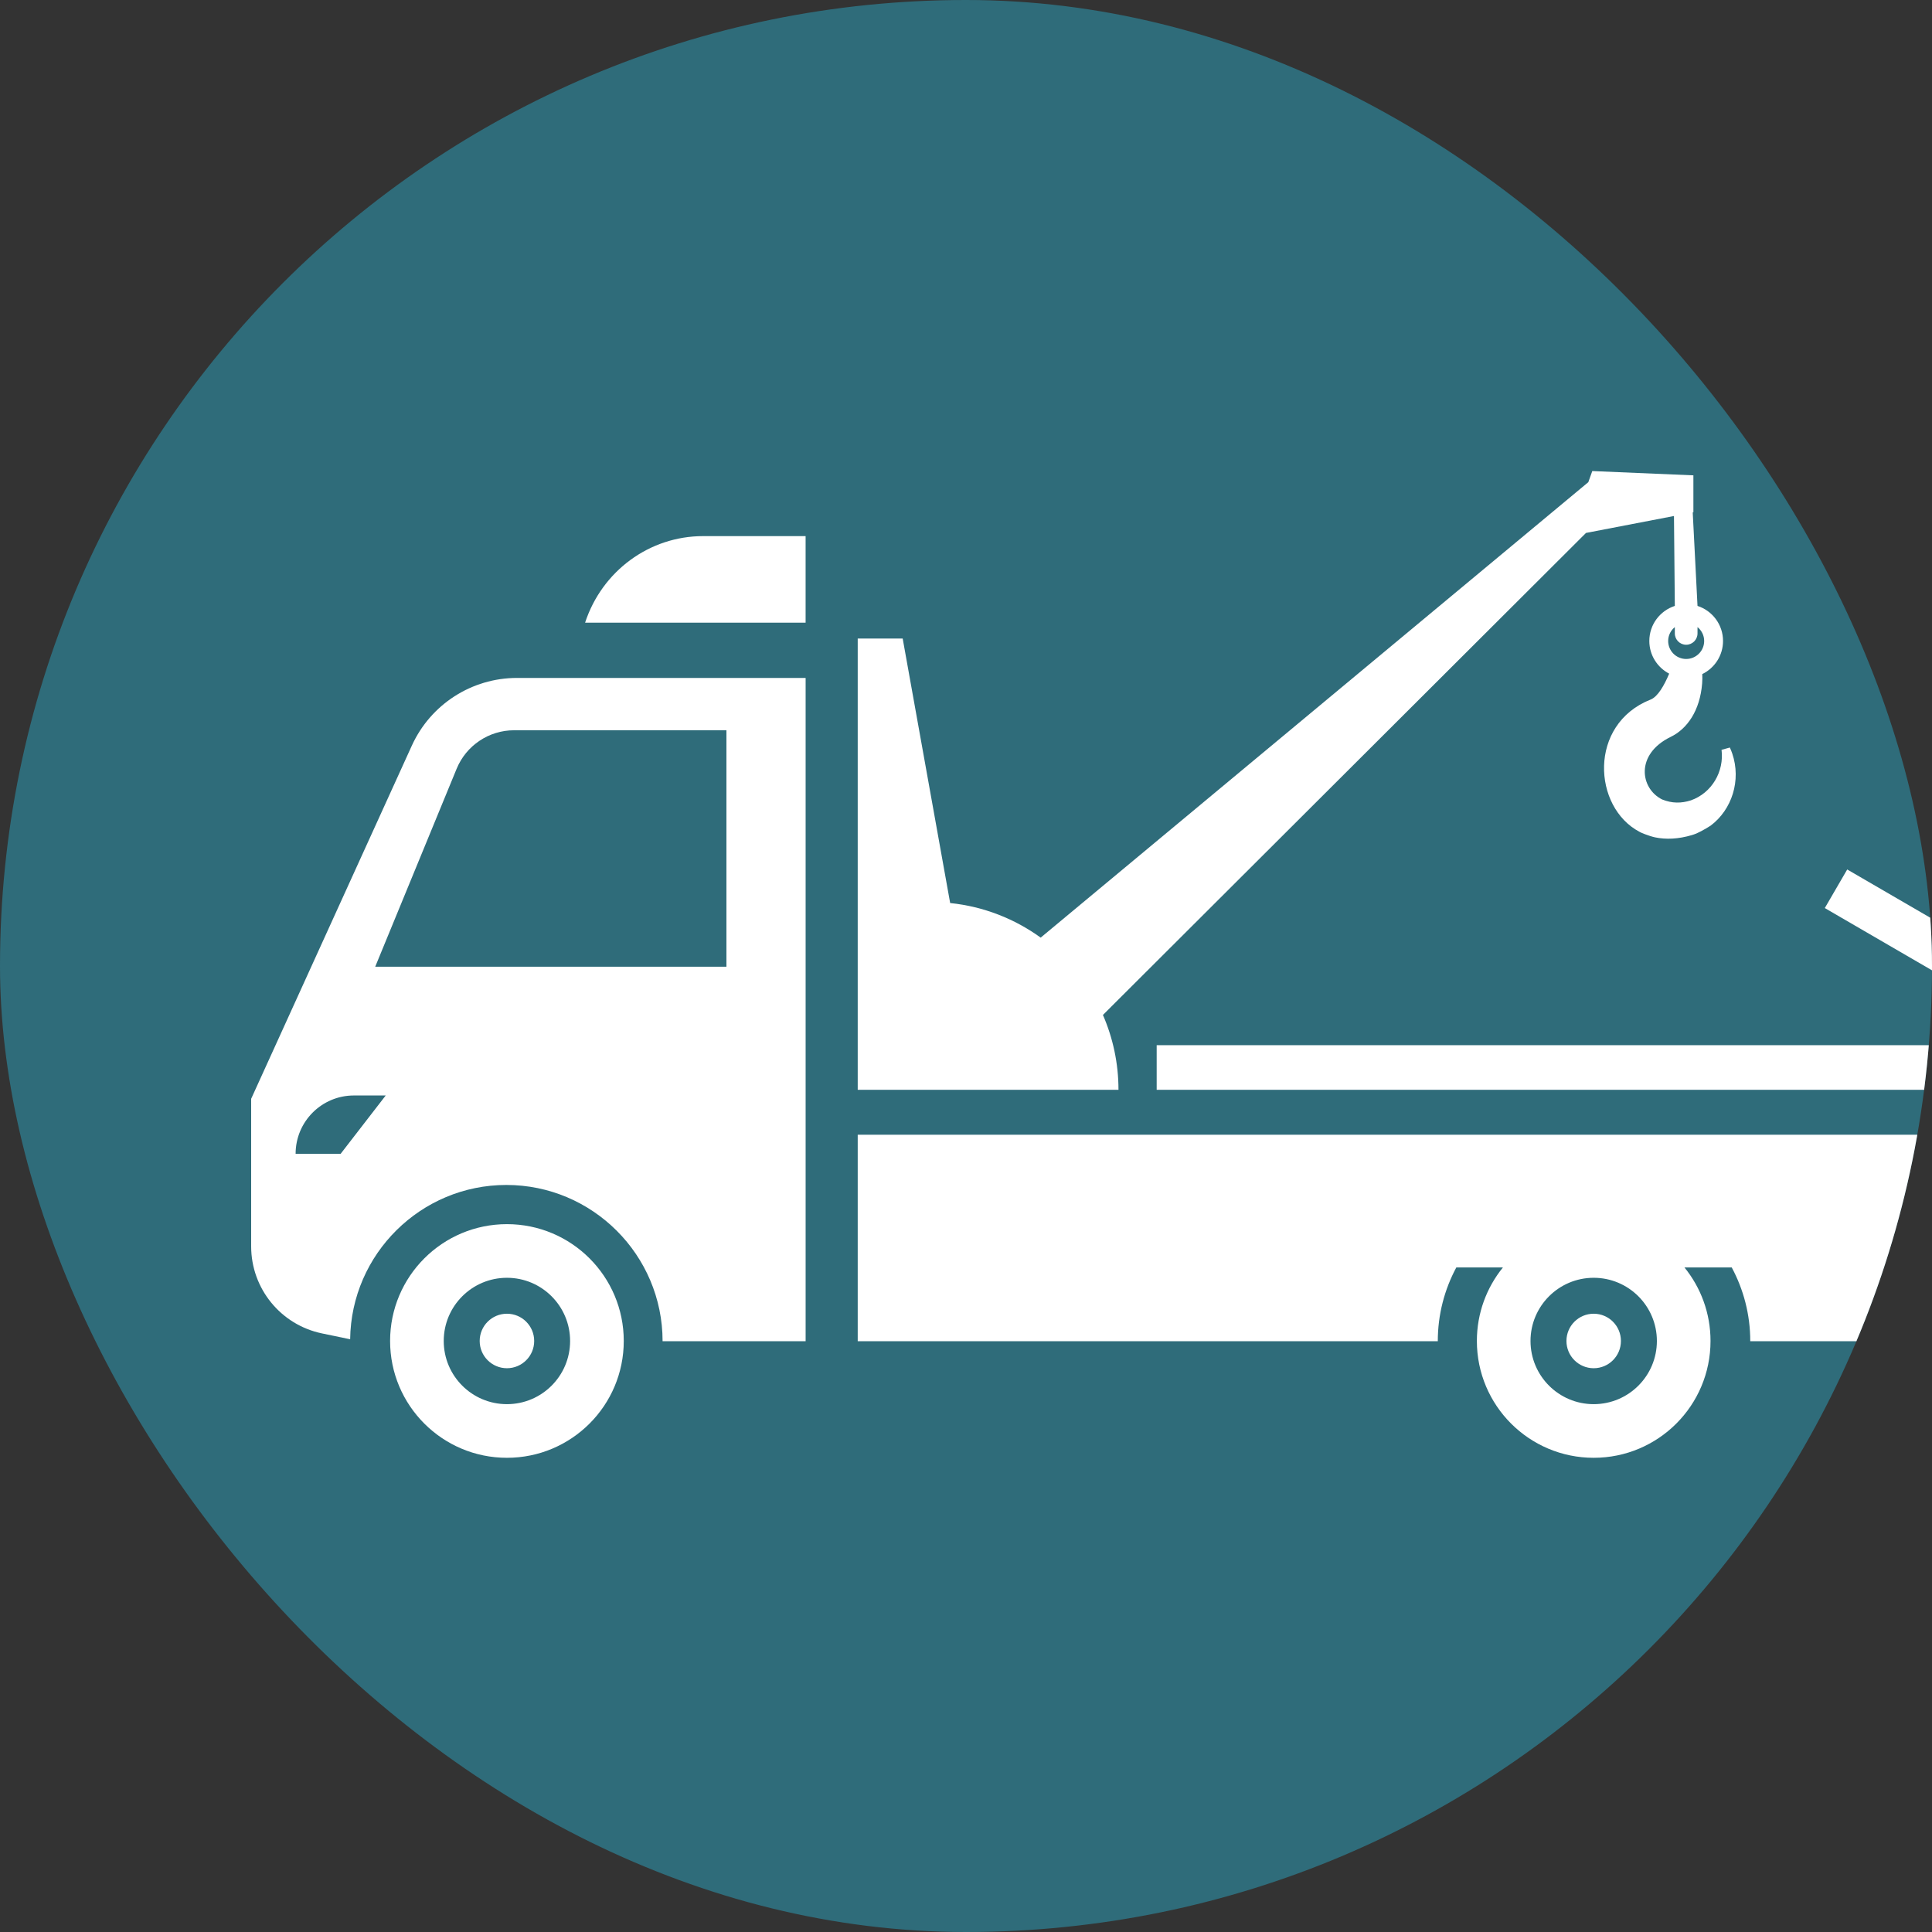
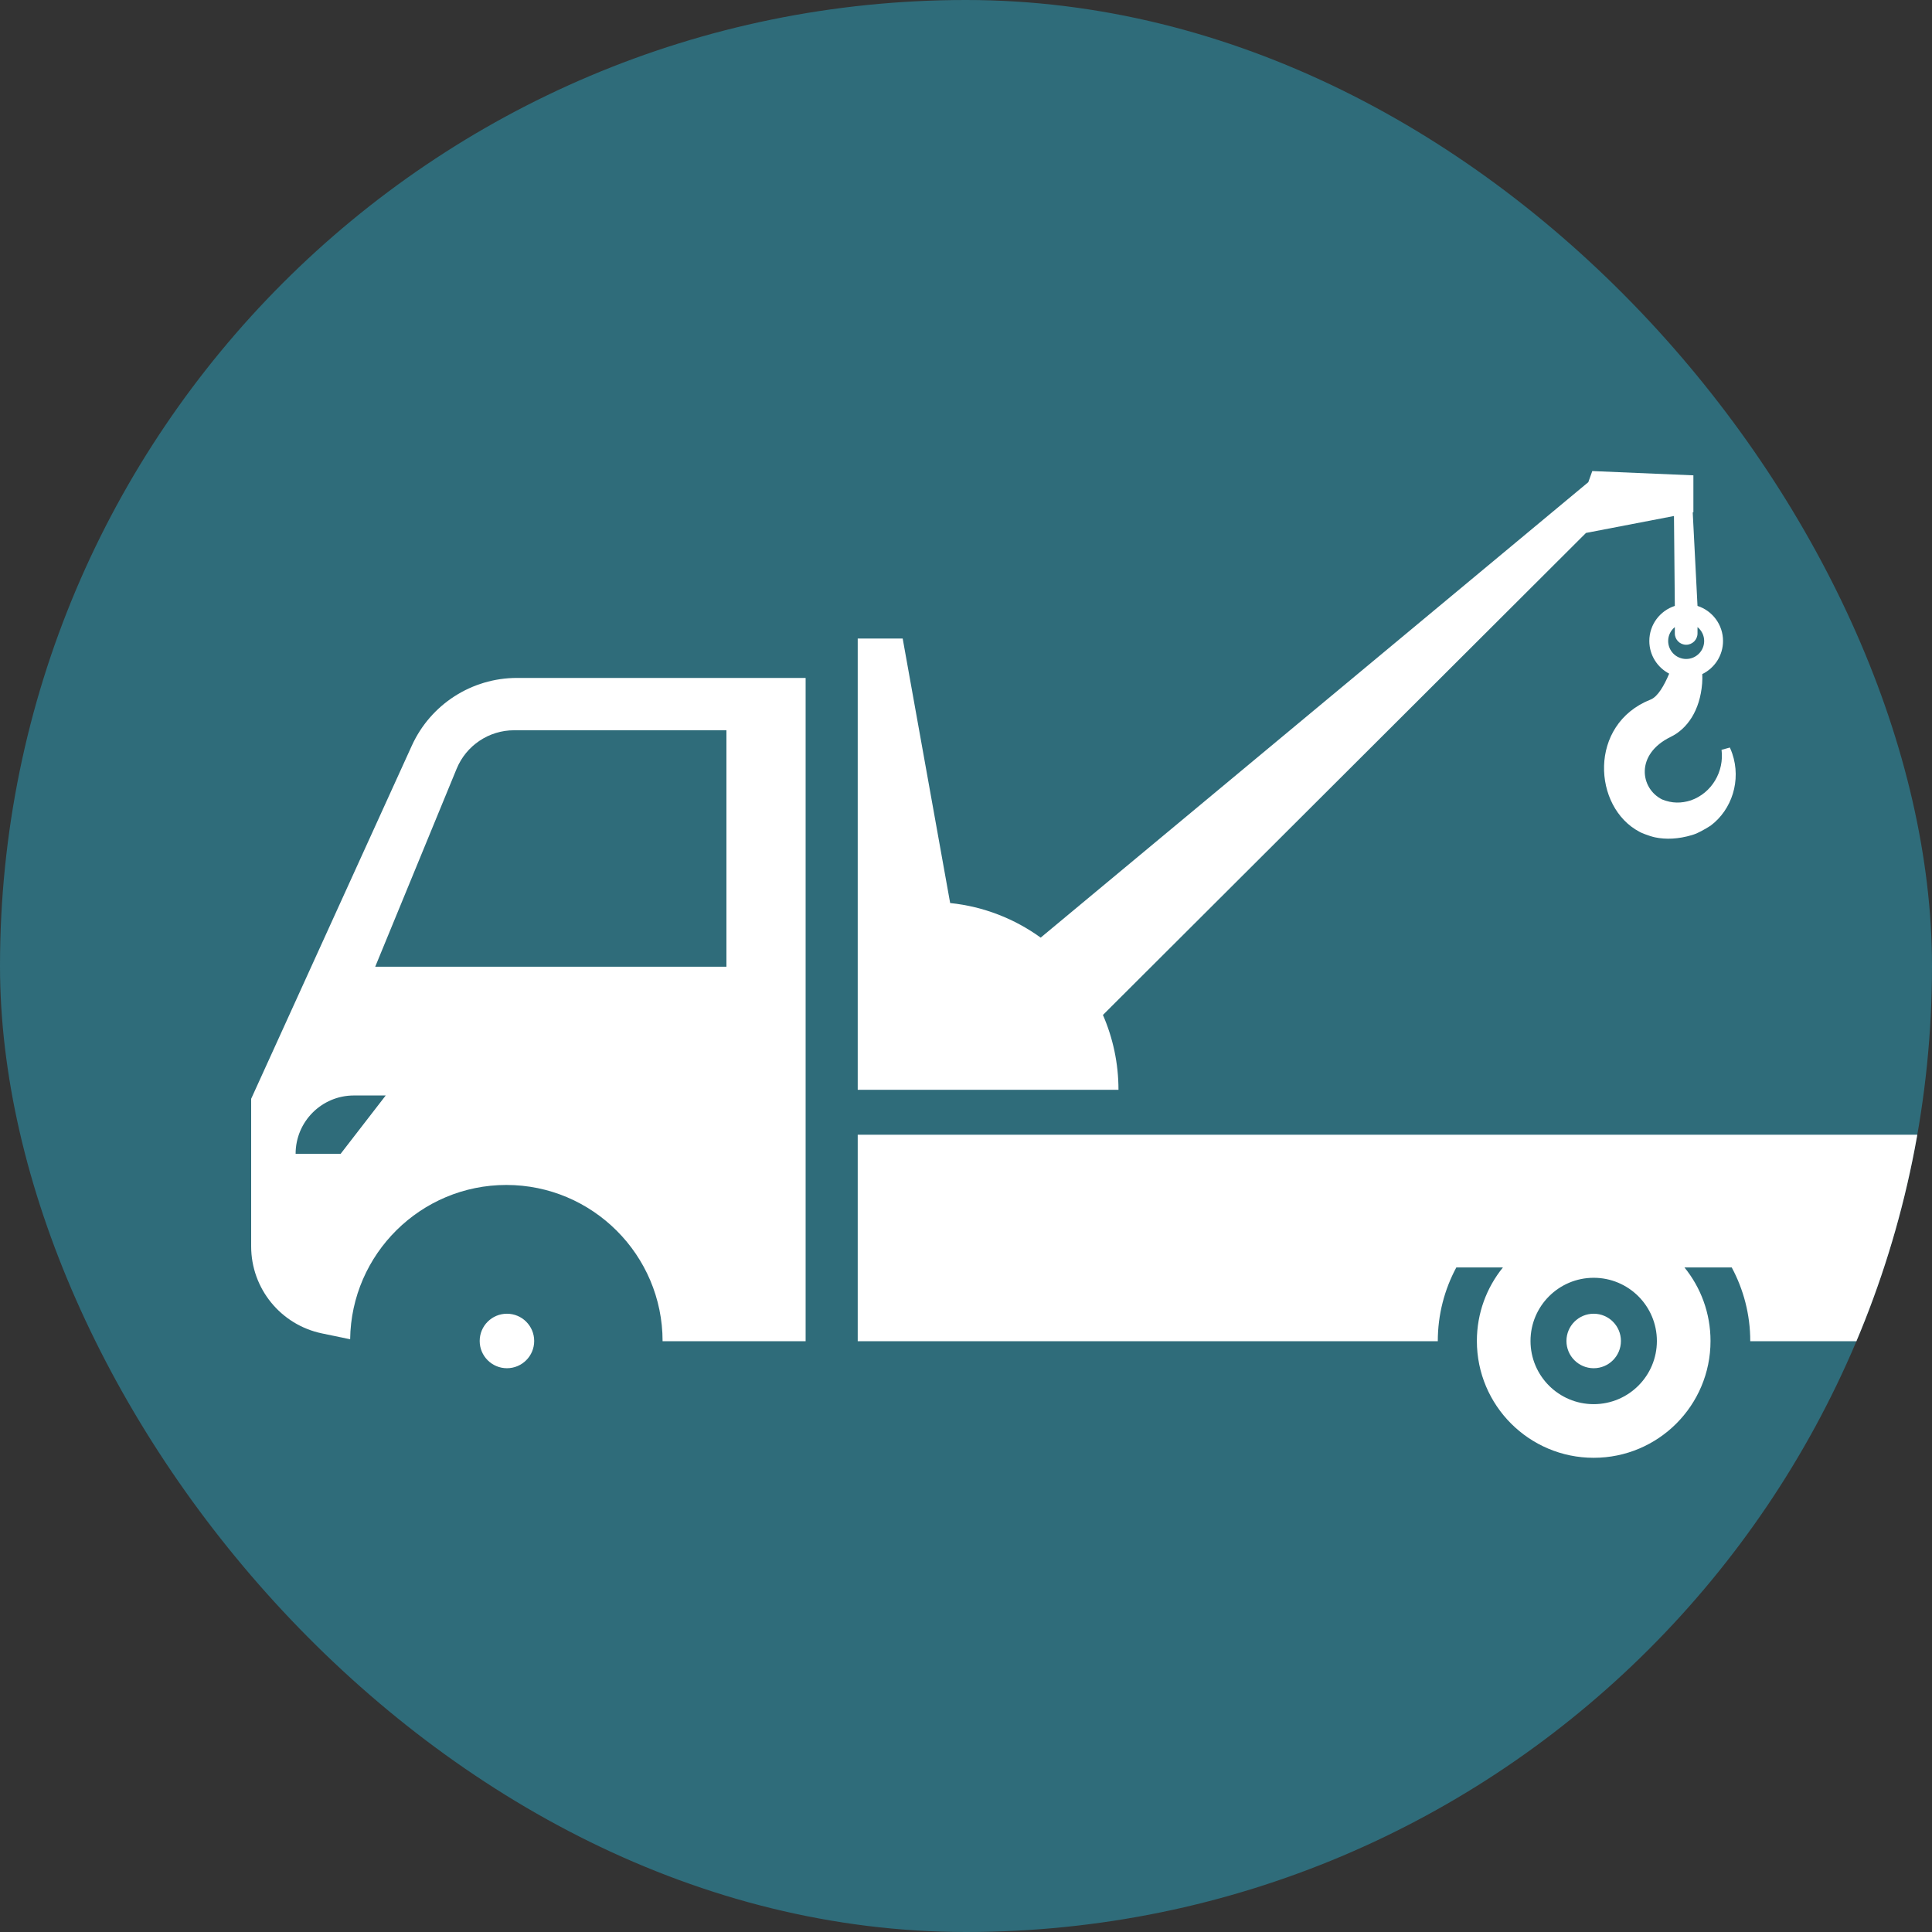
<svg xmlns="http://www.w3.org/2000/svg" width="105" height="105" viewBox="0 0 105 105" fill="none">
  <rect x="0" y="0" width="105" height="105" fill="#333333" stroke="none" />
  <g clip-path="url(#clip0_831_633)">
    <rect width="105" height="105" rx="52.5" fill="#2F6C7A" />
    <path d="M86.614 71.398C87.431 71.398 88.094 72.061 88.094 72.879C88.094 73.697 87.431 74.36 86.614 74.36C85.796 74.36 85.133 73.697 85.133 72.879C85.133 72.061 85.796 71.398 86.614 71.398Z" fill="white" />
-     <path d="M24.116 72.879C24.116 70.983 25.654 69.445 27.551 69.445C29.447 69.445 30.984 70.983 30.984 72.879C30.984 74.776 29.447 76.313 27.551 76.313C25.654 76.313 24.116 74.776 24.116 72.879ZM21.201 72.879C21.201 76.386 24.044 79.228 27.551 79.228C31.057 79.228 33.9 76.386 33.9 72.879C33.9 69.373 31.057 66.53 27.551 66.53C24.044 66.53 21.201 69.373 21.201 72.879Z" fill="white" />
    <path d="M27.551 71.398C28.369 71.398 29.032 72.061 29.032 72.879C29.032 73.697 28.369 74.36 27.551 74.36C26.733 74.36 26.07 73.697 26.07 72.879C26.07 72.061 26.733 71.398 27.551 71.398Z" fill="white" />
    <path d="M83.18 72.879C83.18 70.983 84.718 69.445 86.614 69.445C88.511 69.445 90.048 70.983 90.048 72.879C90.048 74.776 88.511 76.313 86.614 76.313C84.718 76.313 83.18 74.776 83.18 72.879ZM120.226 61.67H46.615V72.891H78.141C78.141 71.442 78.506 70.078 79.148 68.883H81.681C80.796 69.975 80.265 71.365 80.265 72.879C80.265 76.386 83.108 79.228 86.614 79.228C90.121 79.228 92.963 76.386 92.963 72.879C92.963 71.365 92.433 69.975 91.547 68.883H94.116C94.758 70.078 95.123 71.442 95.123 72.891H107.412L120.226 69.16V61.67Z" fill="white" />
    <path d="M16.066 62.706C16.066 60.956 17.484 59.537 19.233 59.537H20.963L18.514 62.706H16.066ZM20.392 52.539L24.817 41.781C25.338 40.515 26.571 39.688 27.94 39.688H39.48V52.539H20.392ZM13.65 59.717V67.738C13.65 70.028 15.258 72.003 17.5 72.468L19.03 72.786C19.087 68.152 22.872 64.4 27.519 64.4C32.201 64.4 36.01 68.209 36.01 72.891H43.784V36.844H28.098C25.636 36.844 23.401 38.283 22.382 40.524L13.65 59.717Z" fill="white" />
-     <path d="M38.207 29.137H43.783V33.84H31.799C32.719 31.031 35.3 29.137 38.207 29.137Z" fill="white" />
-     <path d="M116.177 59.228H62.863V56.803H112.003L99.174 49.351L100.392 47.254L116.83 56.803H117.978V59.228H116.177Z" fill="white" />
    <path d="M91.023 34.081V34.424C91.023 34.764 91.299 35.041 91.64 35.041C91.98 35.041 92.256 34.764 92.256 34.424V34.081C92.475 34.26 92.618 34.53 92.618 34.835C92.618 35.375 92.18 35.814 91.64 35.814C91.099 35.814 90.661 35.375 90.661 34.835C90.661 34.53 90.804 34.26 91.023 34.081ZM49.059 34.703H46.615V59.228H51.503H53.46H60.787C60.787 57.782 60.484 56.407 59.942 55.161L86.195 28.964L90.977 28.044L91.023 32.93C90.219 33.19 89.637 33.944 89.637 34.835C89.637 35.608 90.075 36.277 90.716 36.611C90.445 37.256 90.097 37.865 89.708 38.019C86.304 39.364 86.563 43.882 89.112 45.211C89.112 45.227 89.615 45.438 89.951 45.509C90.541 45.631 91.213 45.606 91.959 45.383C92.041 45.359 92.119 45.328 92.198 45.298C92.552 45.143 92.973 44.869 92.973 44.869C94.13 43.999 94.638 42.408 94.145 40.955C94.107 40.842 94.062 40.733 94.014 40.627C93.864 40.67 93.713 40.711 93.562 40.751C93.71 41.922 93.043 43.093 91.896 43.498C91.37 43.665 90.873 43.665 90.335 43.45C89.139 42.857 88.857 40.991 90.801 40.047C91.692 39.614 92.391 38.626 92.508 37.139C92.521 36.965 92.522 36.796 92.515 36.635C93.182 36.31 93.643 35.627 93.643 34.835C93.643 33.944 93.061 33.19 92.256 32.93L91.996 27.848L92.032 27.84V25.834L86.537 25.601L86.322 26.204L56.559 50.958C55.147 49.936 53.465 49.267 51.639 49.078L49.059 34.703Z" fill="white" />
  </g>
  <defs>
    <clipPath id="clip0_831_633">
      <rect width="105" height="105" rx="52.5" fill="white" />
    </clipPath>
  </defs>
</svg>